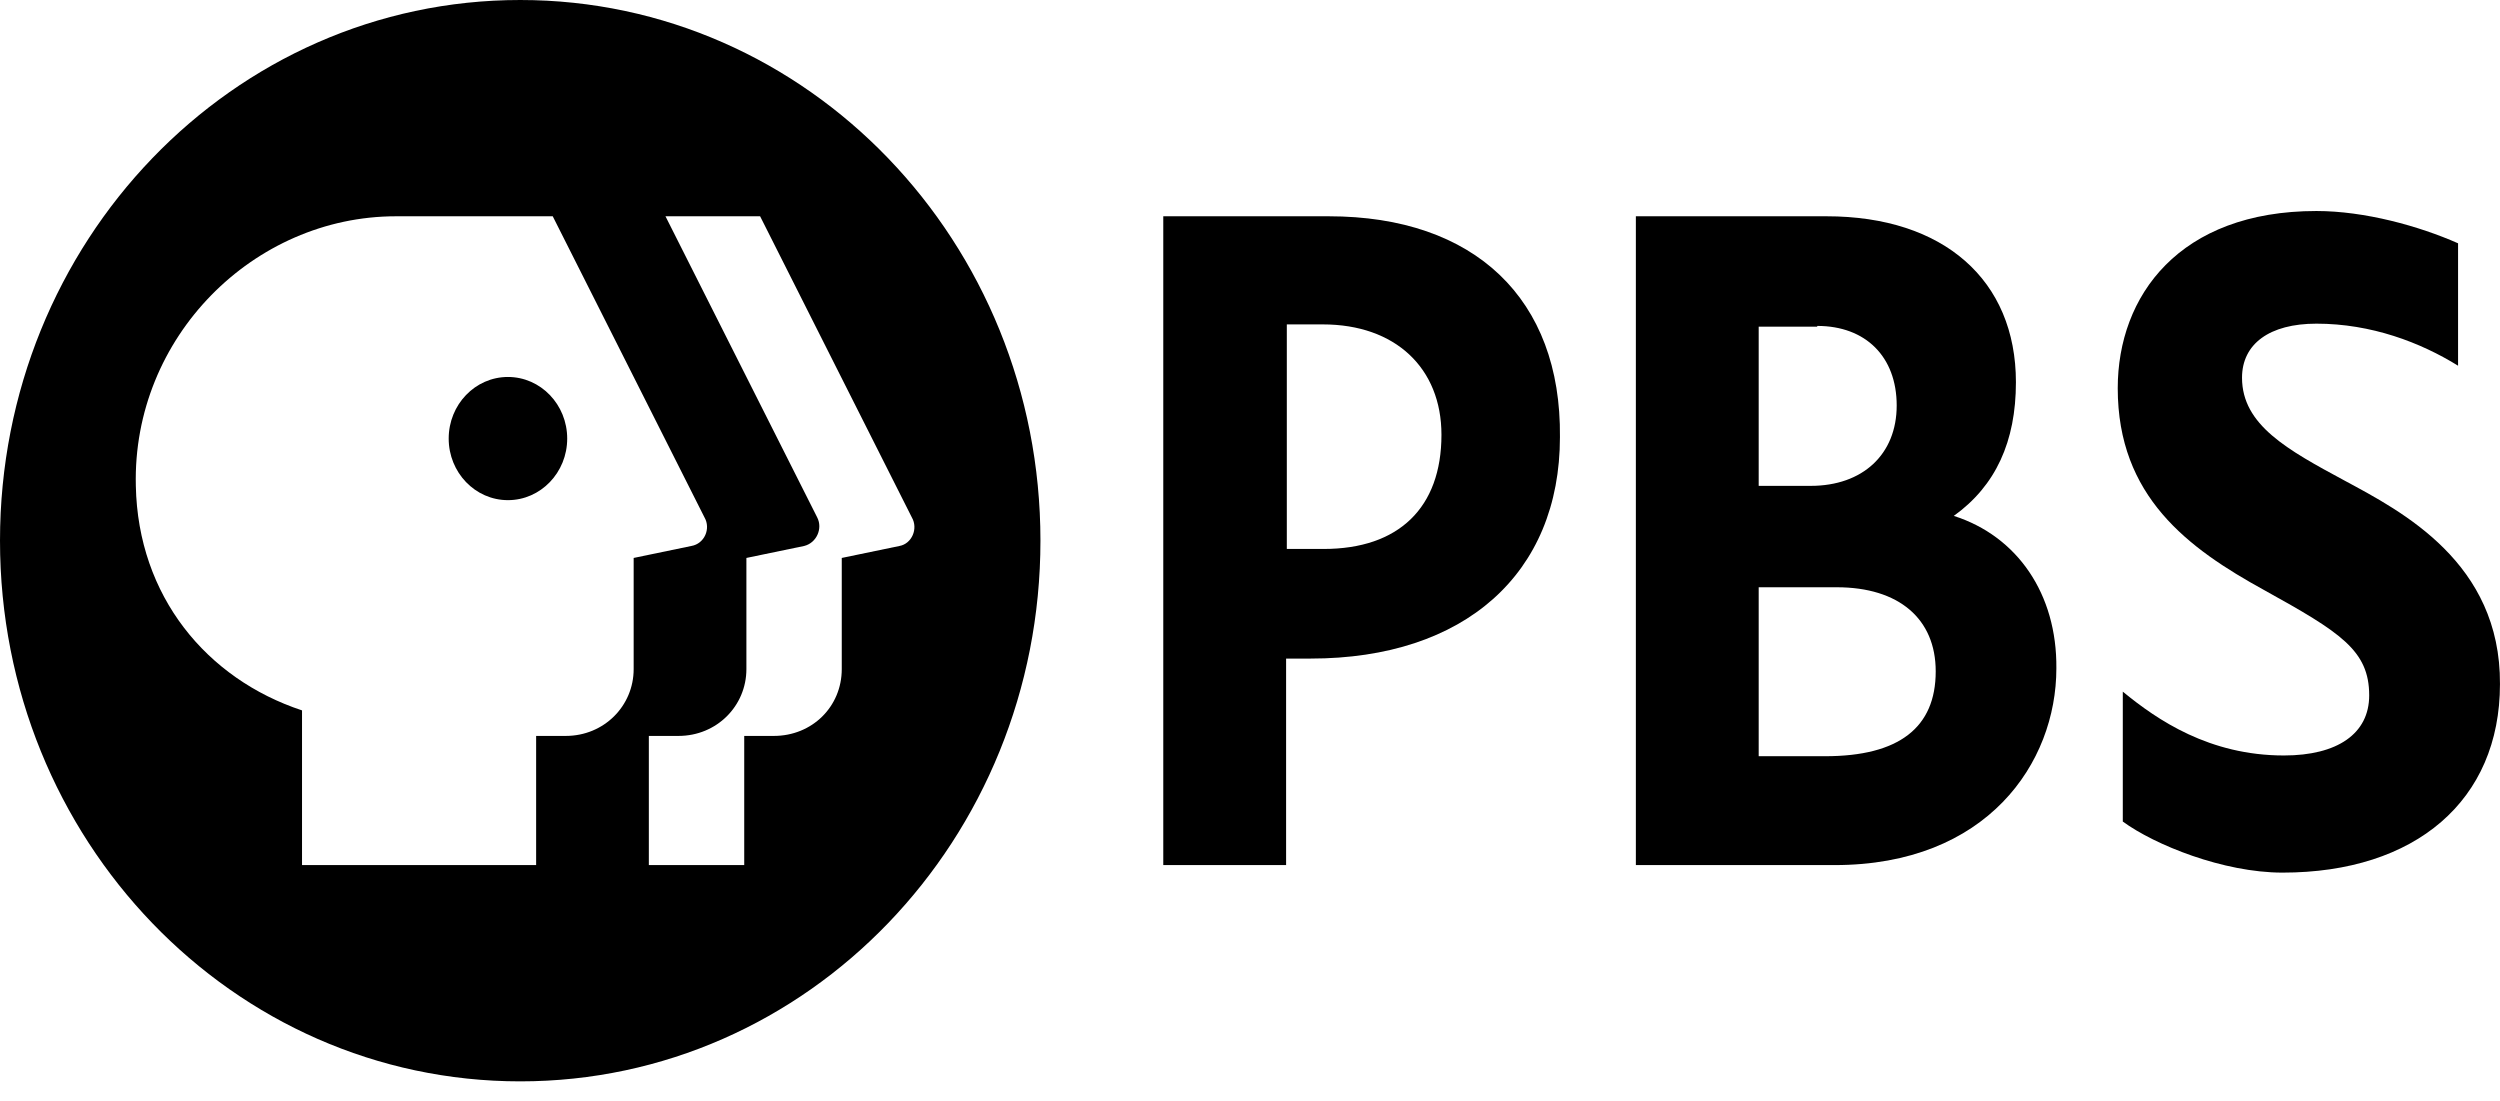
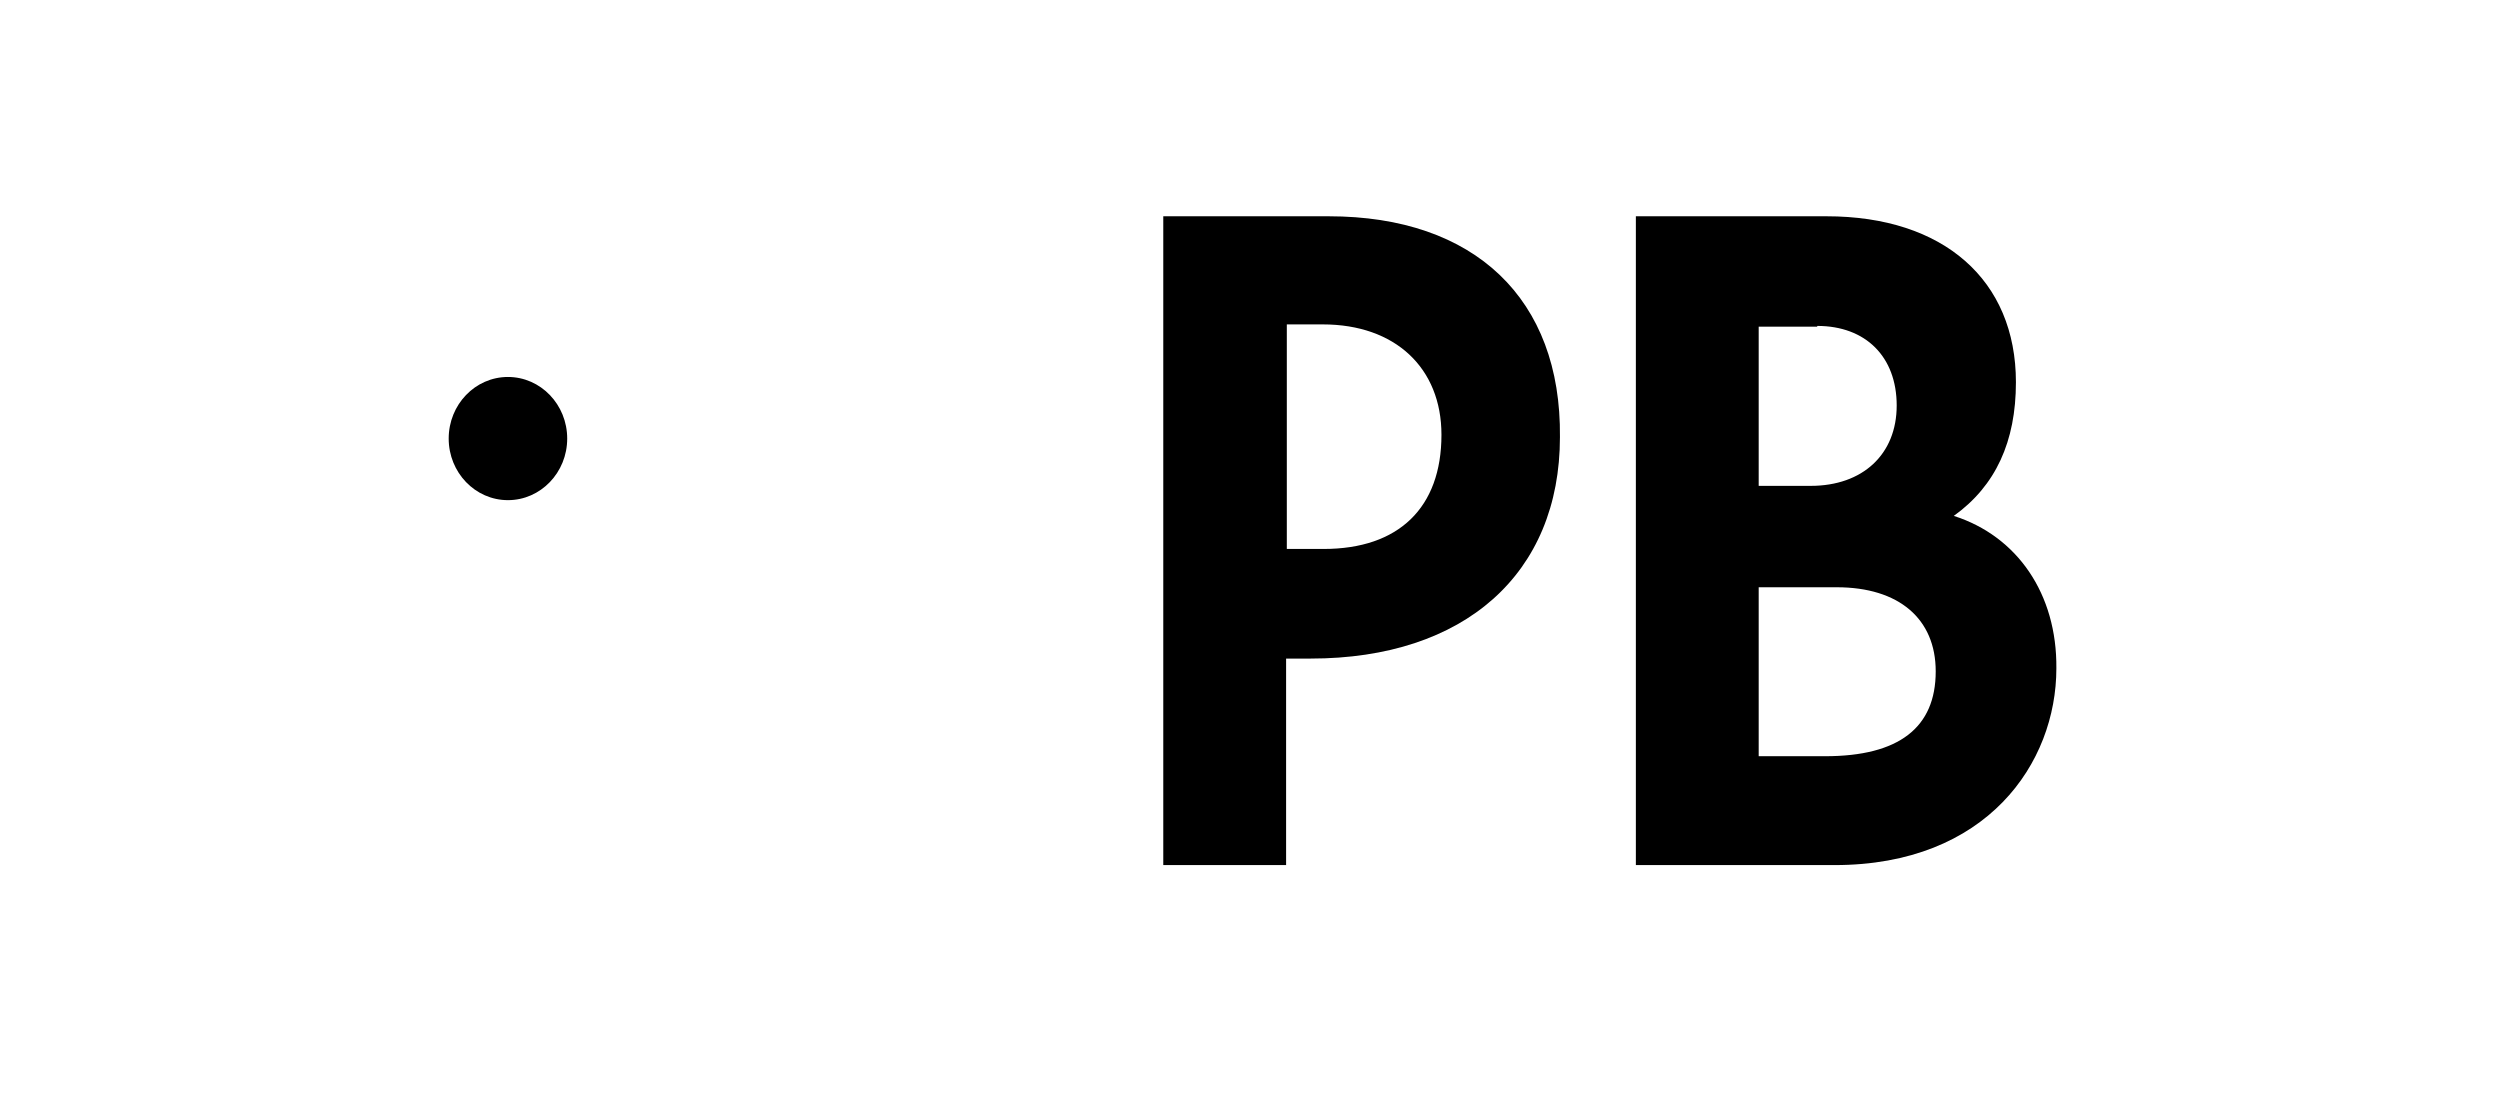
<svg xmlns="http://www.w3.org/2000/svg" width="84" height="37" viewBox="0 0 84 37" fill="none">
  <path d="M17.067 16.805C18.166 16.805 19.058 15.878 19.058 14.736C19.058 13.593 18.166 12.666 17.067 12.666C15.967 12.666 15.076 13.593 15.076 14.736C15.076 15.878 15.967 16.805 17.067 16.805Z" fill="black" />
-   <path d="M17.48 0C7.817 0 0 8.125 0 18.167C0 28.209 7.817 36.334 17.48 36.334C27.142 36.334 34.959 28.209 34.959 18.167C34.959 8.125 27.142 0 17.48 0ZM21.291 22.482C21.291 23.718 20.296 24.727 19.009 24.727H18.014V29.067H10.148V23.869C6.943 22.81 4.637 20.034 4.564 16.325C4.443 11.329 8.521 7.267 13.304 7.267H18.572L23.671 17.385C23.889 17.763 23.671 18.268 23.233 18.344L21.291 18.747V22.482ZM30.225 18.344L28.283 18.747V22.482C28.283 23.743 27.288 24.727 26.001 24.727H25.006V29.067H21.801V24.727H22.797C24.083 24.727 25.079 23.718 25.079 22.482V18.747L27.021 18.344C27.433 18.243 27.652 17.763 27.458 17.385L22.36 7.267H25.54L30.638 17.385C30.857 17.763 30.638 18.268 30.225 18.344Z" fill="black" />
-   <path d="M78.779 16.149C76.861 15.114 75.332 14.281 75.332 12.692C75.332 11.556 76.254 10.875 77.832 10.875C79.678 10.875 81.329 11.506 82.591 12.288V8.175C81.28 7.595 79.459 7.09 77.832 7.09C73.22 7.09 71.156 9.942 71.156 13.045C71.156 16.678 73.511 18.419 76.085 19.832C78.634 21.245 79.605 21.851 79.605 23.365C79.605 24.652 78.537 25.384 76.74 25.384C74.24 25.384 72.492 24.198 71.326 23.239V27.604C72.394 28.386 74.701 29.32 76.692 29.32C81.159 29.32 83.999 26.898 83.999 22.986C84.023 18.899 80.697 17.183 78.779 16.149Z" fill="black" />
  <path d="M44.645 7.267H39.086V29.067H43.213V22.128H44.038C49.21 22.128 52.414 19.277 52.414 14.685C52.463 10.042 49.55 7.267 44.645 7.267ZM44.475 18.445H43.237V10.9H44.451C46.879 10.9 48.433 12.364 48.433 14.609C48.433 17.057 47 18.445 44.475 18.445Z" fill="black" />
  <path d="M65.647 17.334C67.055 16.325 67.735 14.836 67.735 12.843C67.735 9.412 65.307 7.267 61.374 7.267H54.965V29.067H61.641C66.764 29.067 69.094 25.636 69.094 22.457C69.119 19.959 67.783 18.016 65.647 17.334ZM59.092 10.976H61.059V10.951C62.685 10.951 63.729 11.985 63.729 13.625C63.729 15.265 62.588 16.325 60.84 16.325H59.092V10.976ZM61.325 25.409H59.092V25.434V25.409V19.732H61.714C63.802 19.732 65.04 20.791 65.04 22.558C65.04 24.45 63.802 25.409 61.325 25.409Z" fill="black" />
</svg>